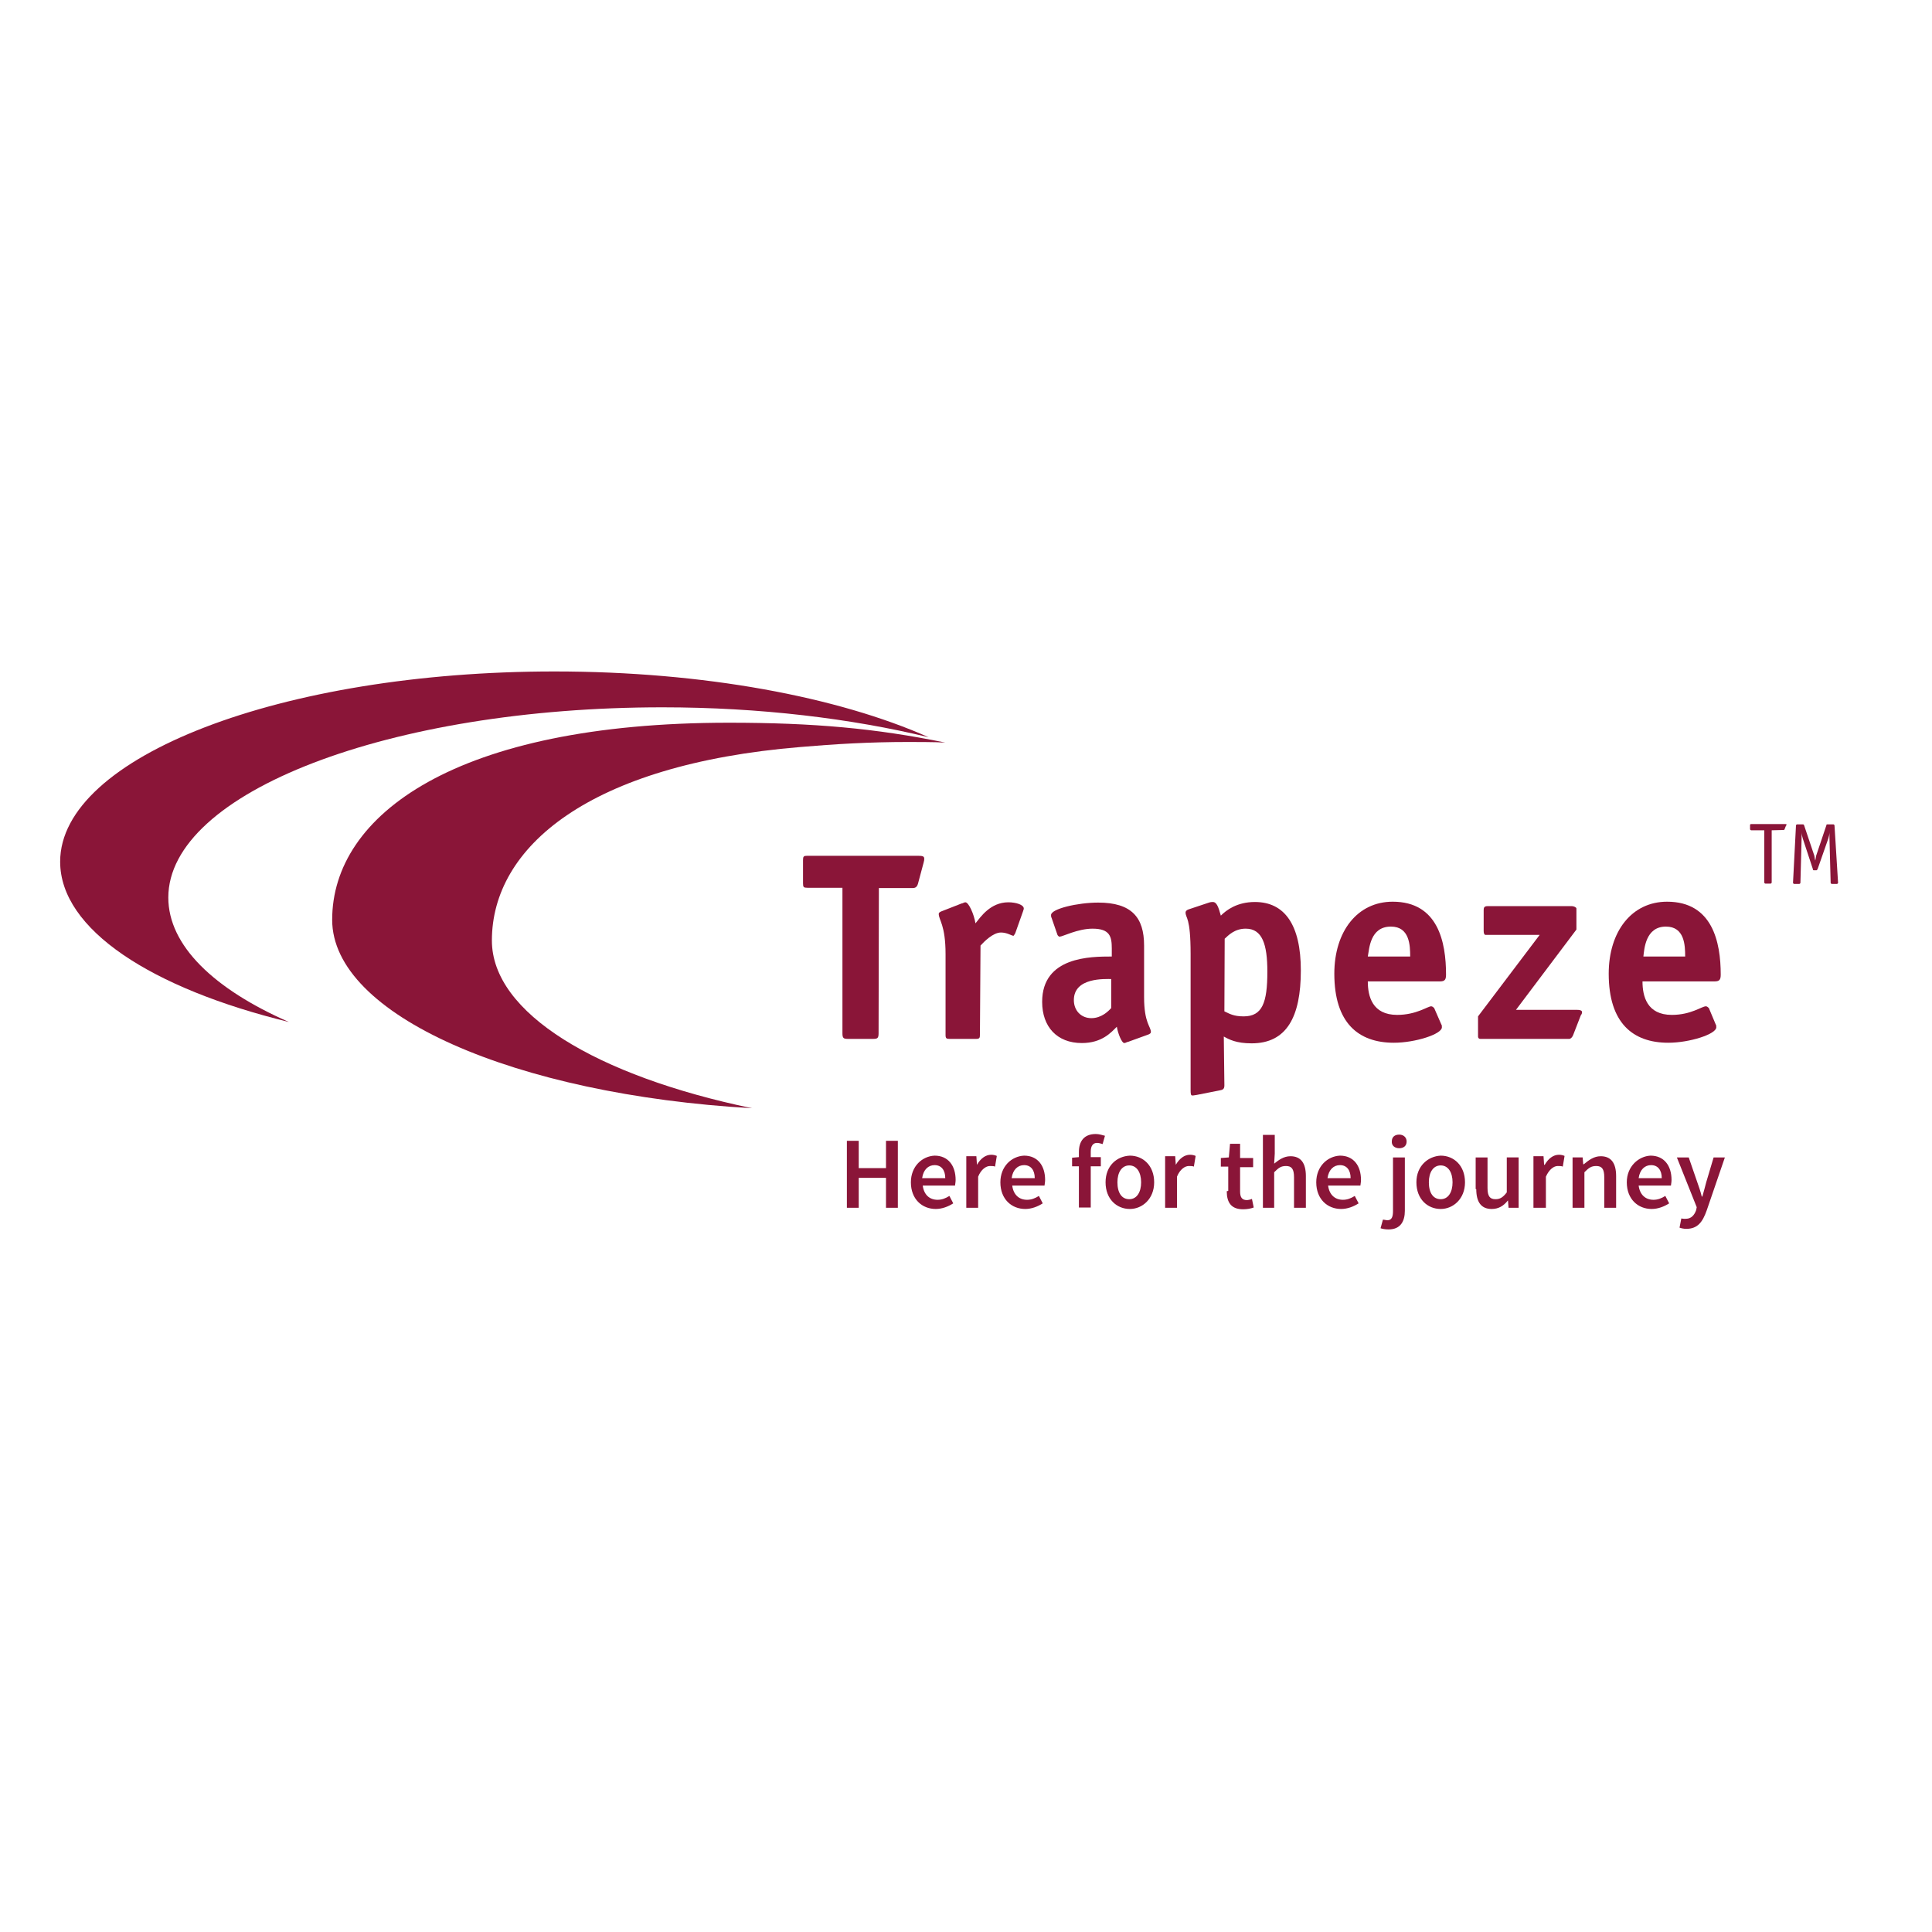
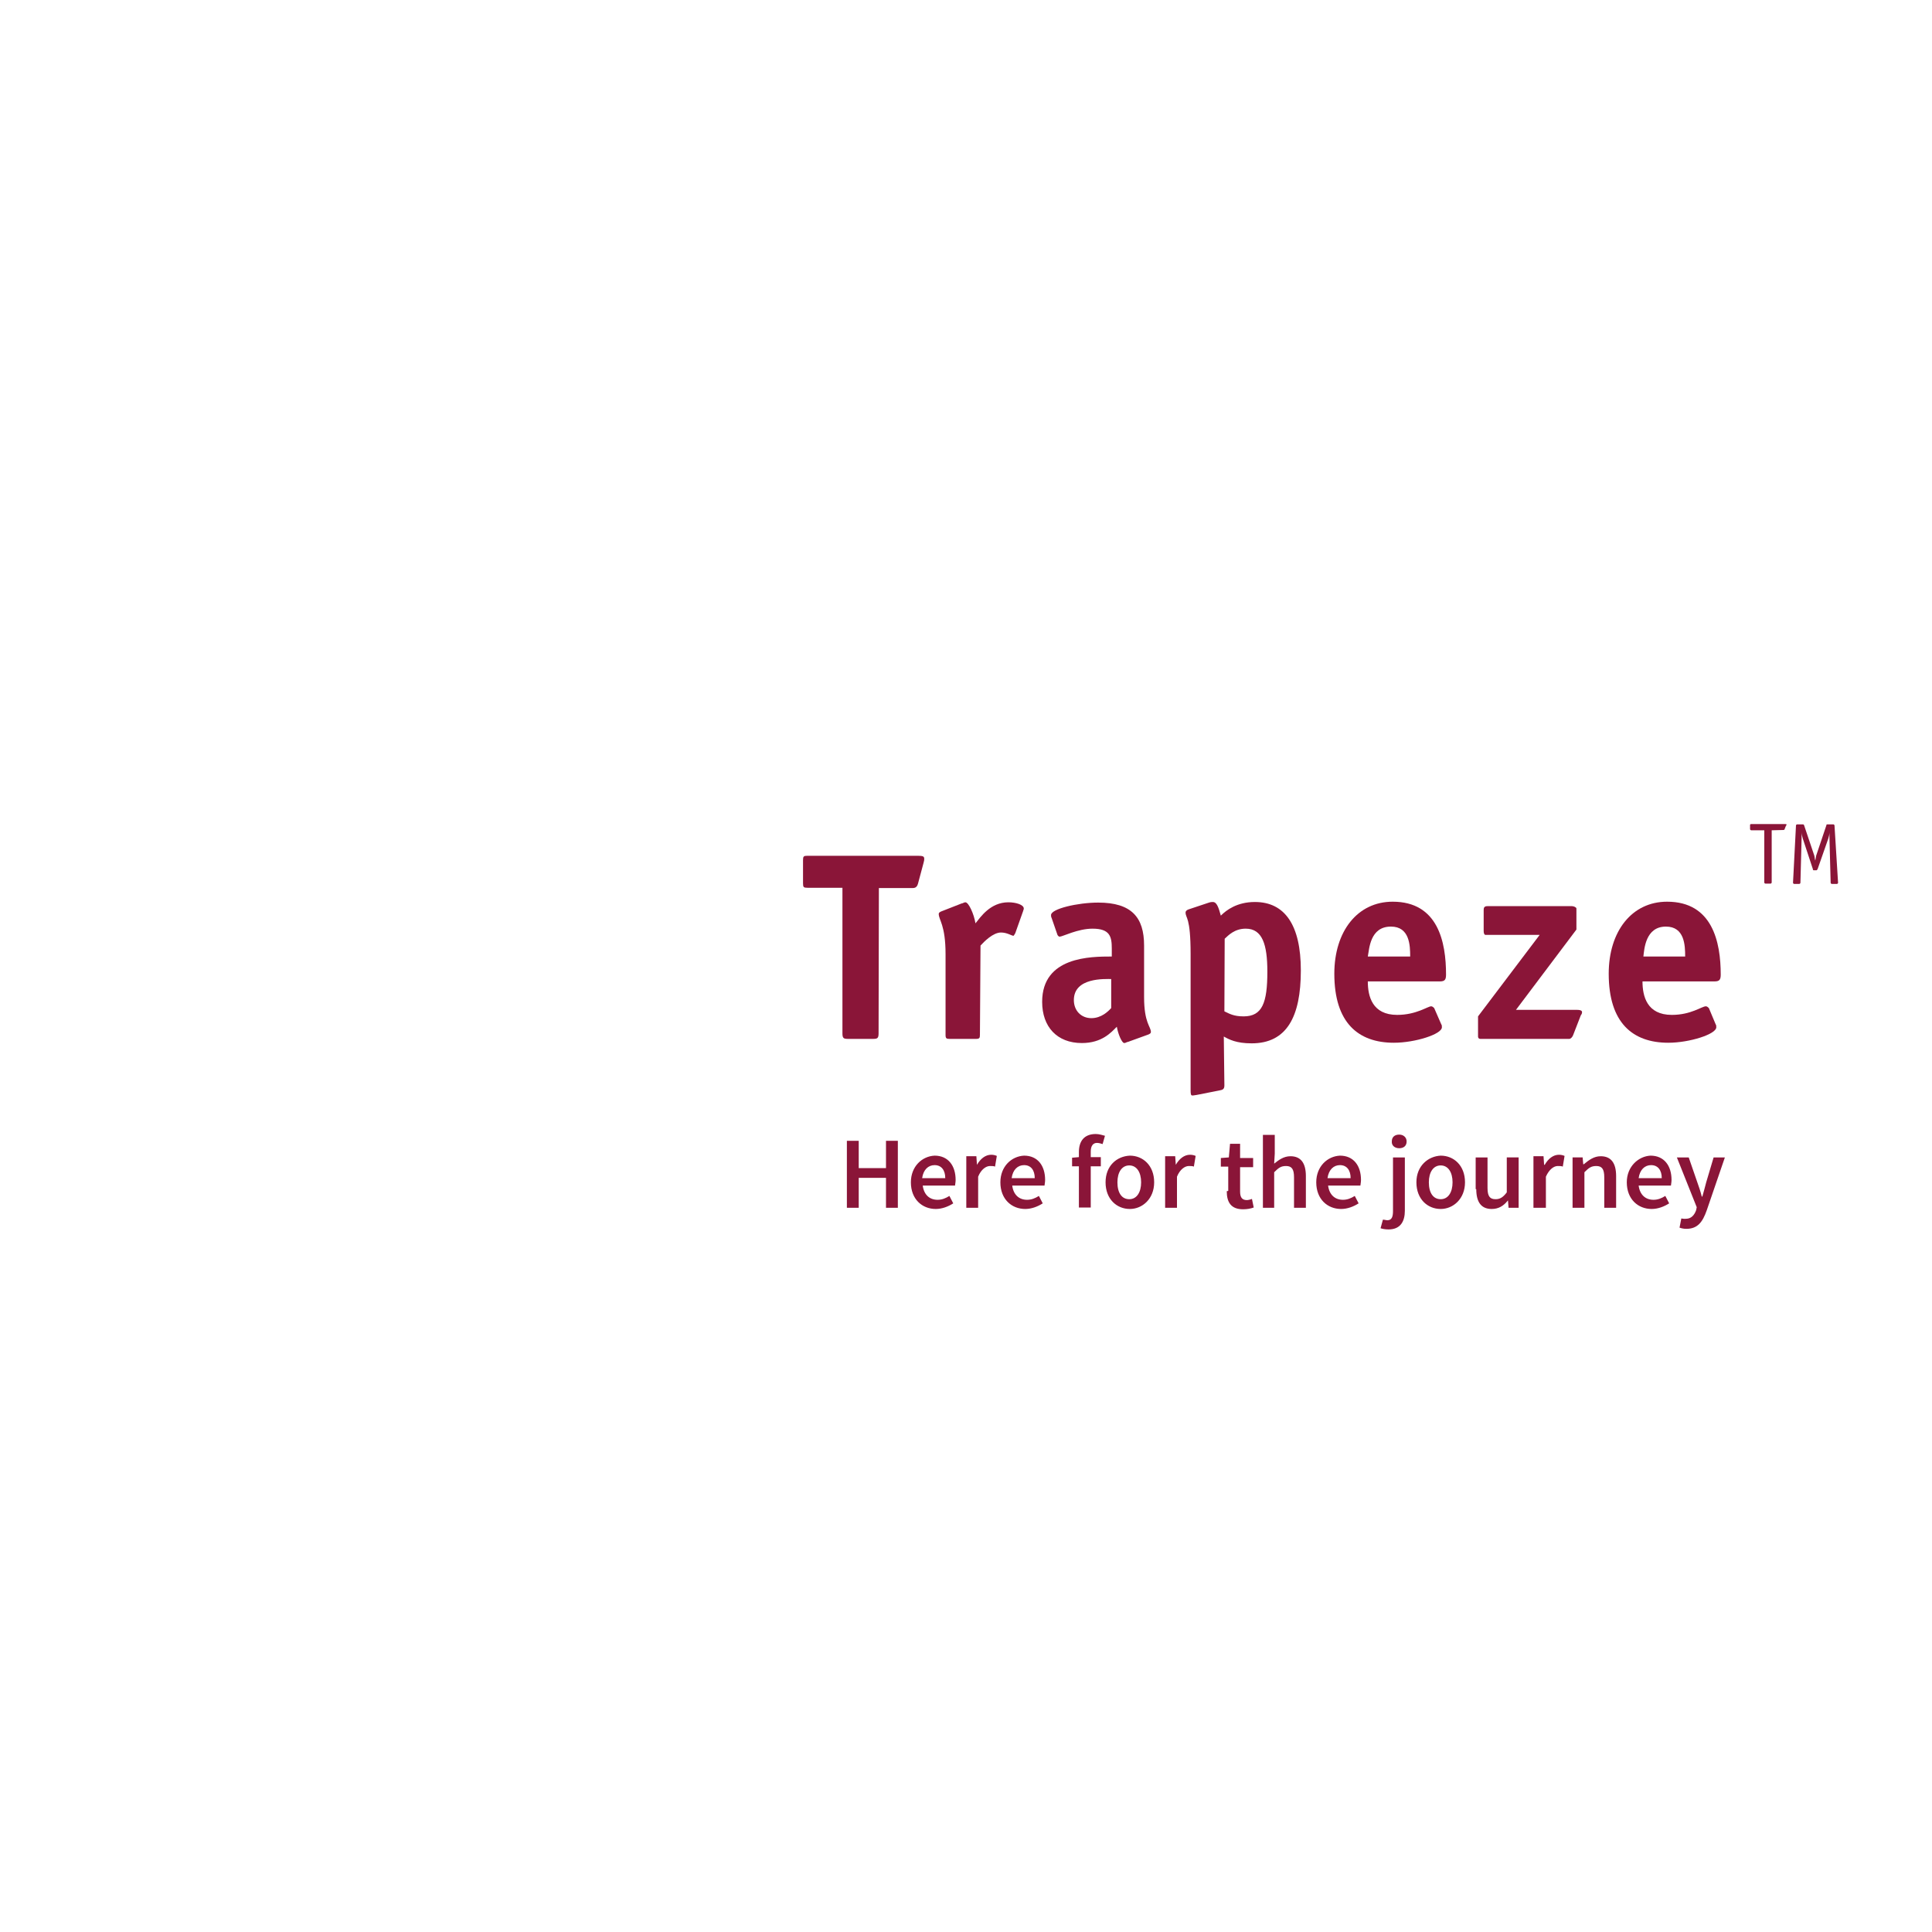
<svg xmlns="http://www.w3.org/2000/svg" version="1.1" id="layer" x="0px" y="0px" viewBox="0 0 652 652" style="enable-background:new 0 0 652 652;" xml:space="preserve">
  <style type="text/css">
	.st0{fill:#8A1538;}
</style>
  <g>
    <path id="fill1" class="st0" d="M296.5,348.7c0,1.7-0.4,1.9-1.9,1.9h-8.4c-1.5,0-1.9-0.2-1.9-1.9v-49.1h-11.8   c-1.3,0-1.5-0.2-1.5-1.5v-7.8c0-1.3,0.2-1.5,1.5-1.5h37.1c1.9,0,2.3,0.2,2.3,1c0,0.4,0,0.6-0.2,1.3l-1.9,7.1   c-0.4,1.5-1.3,1.5-2.1,1.5h-11.1" />
    <path id="fill1_1_" class="st0" d="M330.7,349.3c0,1-0.2,1.3-1.3,1.3h-9c-1,0-1.3-0.2-1.3-1.3V322c0-9.9-2.3-11.5-2.3-13.6   c0-0.4,0.4-0.6,0.8-0.8l6.9-2.7c0.4,0,0.8-0.4,1.3-0.4c1.1,0,2.9,4,3.4,7.1c1.7-2.1,5-7.1,11.1-7.1c2.5,0,5.2,0.8,5.2,2.1   c0,0.4-0.2,0.6-0.2,0.8l-2.7,7.6c-0.2,0.2-0.4,0.8-0.6,0.8c-0.6,0-2.1-1.1-4.2-1.1c-2.7,0-5.7,3.1-6.9,4.4" />
    <path id="fill1_2_" class="st0" d="M375.2,330.4c-2.3,0-12.8-0.6-12.8,7.1c0,3.6,2.5,6.1,5.9,6.1c3.4,0,5.7-2.3,6.7-3.4v-9.9   L375.2,330.4L375.2,330.4z M380.7,351.6c-0.4,0-0.8,0.4-1.3,0.4c-0.8,0-2.1-3.1-2.5-5.5c-1.9,1.9-5,5.5-11.8,5.5   c-8.4,0-13.4-5.5-13.4-13.9c0-15.3,16.4-15.3,23.5-15.3v-2.7c0-4-0.6-6.7-6.5-6.7c-5,0-10.1,2.7-11.1,2.7c-0.4,0-0.8-0.6-0.8-0.8   l-1.9-5.5c-0.2-0.4-0.2-0.6-0.2-1c0-2.1,9-4.2,15.9-4.2c11.3,0,15.5,5,15.5,14.5v17.4c0,8.8,2.3,9.9,2.3,11.8   c0,0.4-0.4,0.6-0.8,0.8" />
    <path id="fill1_3_" class="st0" d="M413.2,341.3c1.7,0.8,3.1,1.7,6.5,1.7c6.3,0,8-4.6,8-15.1c0-9.2-1.7-14.5-7.3-14.5   c-3.8,0-5.9,2.3-7.1,3.4L413.2,341.3L413.2,341.3z M413.2,366.3c0,1.3-0.6,1.5-1.7,1.7l-7.6,1.5c-0.2,0-1,0.2-1.5,0.2   s-0.6-0.4-0.6-1.9V322c0-12.8-1.7-12-1.7-14.1c0-0.4,0.4-0.8,1-1l6.9-2.3c0.6-0.2,1-0.2,1.3-0.2c1.3,0,1.9,1.7,2.7,4.6   c1.9-1.9,5.5-4.6,11.5-4.6c10.1,0,15.5,7.8,15.5,23.1c0,15.7-4.8,24.6-16.6,24.6c-5.2,0-7.6-1.3-9.4-2.3" />
    <path id="fill1_4_" class="st0" d="M475.9,322.8c0-3.8-0.2-10.1-6.5-10.1c-7.1,0-7.3,7.6-7.8,10.1H475.9z M486.4,345.7   c0.2,0.2,0.2,0.6,0.2,1c0,2.3-9,5.2-16.2,5.2c-12,0-20.1-6.7-20.1-23.3c0-14.3,7.8-24.3,19.7-24.3c15.3,0,18,13.6,18,24.6   c0,1.7-0.4,2.3-2.1,2.3h-24.3c0,5,1.5,11.3,9.9,11.3c6.5,0,10.3-2.9,11.5-2.9c0.4,0,0.8,0.4,1,0.6" />
    <path id="fill1_5_" class="st0" d="M530.9,349.3c-0.2,0.6-0.8,1.3-1.3,1.3h-30c-0.6,0-0.8-0.4-0.8-0.8V343l20.8-27.5h-18.3   c-0.4,0-0.6-0.6-0.6-1.3v-7.1c0-0.8,0.2-1.3,1.3-1.3h28.5c0.6,0,1.5,0.4,1.5,0.8v7.1l-20.4,27.1h20.6c1.7,0,1.7,0.6,1.7,0.8   c0,0.4-0.2,0.8-0.4,1" />
    <path id="fill1_6_" class="st0" d="M568.7,322.8c0-3.8-0.2-10.1-6.5-10.1c-6.9,0-7.3,7.6-7.6,10.1H568.7z M579,345.7   c0.2,0.2,0.2,0.6,0.2,1c0,2.3-9,5.2-16.2,5.2c-12,0-20.1-6.7-20.1-23.3c0-14.3,7.8-24.3,19.7-24.3c15.3,0,18.1,13.6,18.1,24.6   c0,1.7-0.4,2.3-2.1,2.3h-24.3c0,5,1.5,11.3,9.9,11.3c6.5,0,10.1-2.9,11.5-2.9c0.4,0,0.8,0.4,1,0.6" />
    <path id="fill1_7_" class="st0" d="M597.9,280.2v17.6c0,0.2-0.2,0.4-0.4,0.4h-1.7c-0.2,0-0.4-0.2-0.4-0.4v-17.6h-4.4   c-0.2,0-0.4-0.2-0.4-0.4v-1.3c0-0.2,0-0.4,0.4-0.4h11.5c0.2,0,0.4,0,0.4,0.2s0,0.2-0.2,0.4l-0.4,1c0,0.2-0.2,0.4-0.4,0.4" />
    <path id="fill1_8_" class="st0" d="M620.3,297.9c0,0.2-0.2,0.4-0.4,0.4h-1.7c-0.2,0-0.4-0.2-0.4-0.4l-0.4-15.1c0-0.6,0-1.3,0-1.9   l0,0c0,0.6-0.2,1.5-0.4,2.1l-3.6,10.3c-0.2,0.2-0.2,0.4-0.4,0.4h-0.8c-0.2,0-0.4,0-0.4-0.4l-3.4-10.3c-0.2-0.6-0.4-1.5-0.4-2.1l0,0   c0,0.4,0,1.3,0,1.9l-0.4,15.1c0,0.2-0.2,0.4-0.4,0.4h-1.7c-0.2,0-0.4-0.2-0.4-0.4l1-19.3c0-0.2,0.2-0.4,0.4-0.4h1.9   c0.2,0,0.2,0,0.4,0.2l3.4,10.1c0.2,0.4,0.2,1.3,0.4,1.9l0,0c0.2-0.6,0.2-1.5,0.4-1.9l3.4-10.1c0-0.2,0-0.2,0.4-0.2h1.9   c0.2,0,0.4,0.2,0.4,0.4" />
-     <path id="fill2" class="st0" d="M56.8,302.9c0-35.5,74.7-64.2,166.8-64.2c32.9,0,63.8,3.8,89.8,10.1   c-30.6-13.6-75.8-22.2-126.3-22.2c-92.1,0-166.8,28.8-166.8,64.2c0,22.9,30.9,42.8,77.2,54.1C72.2,333.8,56.8,319.1,56.8,302.9" />
-     <path id="fill2_1_" class="st0" d="M166,317.4c0-31.5,32.7-59.4,104.1-65.3c11.5-1,23.5-1.7,36.3-1.7c1.9,0,9.7,0,12.6,0.2   c-23.5-4.8-44.5-6.7-73-6.7c-92.1,0-133.9,31.1-133.9,66.5c0,32.1,61.5,59,141.7,63.6C201.4,363.1,166,341.9,166,317.4" />
  </g>
  <g>
    <g>
      <g>
        <path id="fill1_9_" class="st0" d="M567.4,411.2l-0.6,3.1c0.6,0.2,1.3,0.4,2.3,0.4c3.8,0,5.5-2.3,6.9-6.3l6.1-17.8h-3.8l-2.5,8.4     c-0.4,1.5-0.8,3.1-1.3,4.8h-0.2c-0.4-1.7-1-3.4-1.5-4.8l-2.9-8.4h-4l6.7,16.8l-0.2,1c-0.6,1.7-1.7,2.9-3.4,2.9     C568.3,411.4,567.6,411.2,567.4,411.2 M553,397.6c0.4-2.9,2.1-4.4,4.2-4.4c2.3,0,3.6,1.7,3.6,4.4H553z M549,399     c0,5.7,3.8,9,8.4,9c2.1,0,4.2-0.8,5.9-1.9l-1.3-2.5c-1.3,0.8-2.5,1.3-4,1.3c-2.7,0-4.6-1.7-5-4.8h10.9c0-0.4,0.2-1,0.2-1.9     c0-4.8-2.5-8.2-7.1-8.2C553,390.2,549,393.6,549,399 M530.7,407.6h4v-12c1.5-1.5,2.3-2.1,4-2.1c1.9,0,2.7,1,2.7,3.8v10.3h4v-10.7     c0-4.4-1.7-6.7-5.2-6.7c-2.3,0-4,1.3-5.7,2.7h-0.2l-0.2-2.3h-3.4L530.7,407.6L530.7,407.6z M517.7,407.6h4v-10.5     c1.1-2.5,2.7-3.6,4-3.6c0.6,0,1.3,0,1.7,0.2l0.6-3.6c-0.4-0.2-1.1-0.4-1.9-0.4c-1.9,0-3.6,1.3-4.8,3.4h-0.2l-0.2-2.9h-3.4v17.4     L517.7,407.6L517.7,407.6z M498.2,401.3c0,4.4,1.7,6.7,5.2,6.7c2.3,0,4-1,5.5-2.9l0,0l0.2,2.5h3.4v-17h-4v11.8     c-1.3,1.7-2.3,2.3-3.8,2.3c-1.9,0-2.7-1-2.7-3.8v-10.3h-4v10.7L498.2,401.3L498.2,401.3z M482.2,399c0-3.4,1.5-5.7,4-5.7     c2.5,0,4,2.3,4,5.7s-1.5,5.7-4,5.7C483.7,404.7,482.2,402.6,482.2,399 M478,399c0,5.7,3.8,9,8.2,9c4.2,0,8.2-3.4,8.2-9     c0-5.7-3.8-9-8.2-9C482,390.2,478,393.4,478,399 M472.2,387.5c1.5,0,2.5-0.8,2.5-2.3c0-1.3-1-2.3-2.5-2.3c-1.5,0-2.5,0.8-2.5,2.3     C469.6,386.6,470.7,387.5,472.2,387.5 M470.1,408.7c0,1.9-0.4,3.1-1.9,3.1c-0.4,0-1-0.2-1.5-0.2l-0.8,2.9     c0.6,0.2,1.5,0.4,2.7,0.4c4,0,5.5-2.7,5.5-6.3v-18h-4L470.1,408.7L470.1,408.7z M448,397.6c0.4-2.9,2.1-4.4,4.2-4.4     c2.3,0,3.6,1.7,3.6,4.4H448z M444.2,399c0,5.7,3.8,9,8.4,9c2.1,0,4.2-0.8,5.9-1.9l-1.3-2.5c-1.3,0.8-2.5,1.3-4,1.3     c-2.7,0-4.6-1.7-5-4.8h10.9c0-0.4,0.2-1,0.2-1.9c0-4.8-2.5-8.2-7.1-8.2C448,390.2,444.2,393.6,444.2,399 M426,407.6h4v-12     c1.5-1.5,2.3-2.1,4-2.1c1.9,0,2.7,1,2.7,3.8v10.3h4v-10.7c0-4.4-1.7-6.7-5.2-6.7c-2.3,0-4,1.3-5.5,2.5l0.2-3.4v-6.3h-4v24.6     L426,407.6L426,407.6z M414,402c0,3.8,1.5,6.1,5.5,6.1c1.3,0,2.5-0.2,3.6-0.6l-0.6-2.9c-0.4,0.2-1.3,0.4-1.7,0.4     c-1.7,0-2.3-1-2.3-2.9v-8.2h4.4v-3.1h-4.4V386h-3.4l-0.4,4.6l-2.7,0.2v2.9h2.5v8.2L414,402L414,402z M393.2,407.6h4v-10.5     c1-2.5,2.7-3.6,4-3.6c0.6,0,1.3,0,1.7,0.2l0.6-3.6c-0.4-0.2-1.1-0.4-1.9-0.4c-1.9,0-3.6,1.3-4.8,3.4l0,0l-0.2-2.9h-3.4     L393.2,407.6L393.2,407.6L393.2,407.6z M377.1,399c0-3.4,1.5-5.7,4-5.7c2.5,0,4,2.3,4,5.7s-1.5,5.7-4,5.7     C378.6,404.7,377.1,402.6,377.1,399 M373.1,399c0,5.7,3.8,9,8.2,9c4.2,0,8.2-3.4,8.2-9c0-5.7-3.8-9-8.2-9     C376.9,390.2,373.1,393.4,373.1,399 M372.9,383.3c-0.8-0.2-1.9-0.6-3.1-0.6c-4,0-5.7,2.5-5.7,6.1v1.7l-2.3,0.2v2.9h2.3v13.9h4     v-13.9h3.4v-3.1h-3.4v-1.9c0-1.9,0.8-2.9,2.1-2.9c0.6,0,1.3,0.2,1.9,0.4L372.9,383.3z M341.4,397.6c0.4-2.9,2.1-4.4,4.2-4.4     c2.3,0,3.6,1.7,3.6,4.4H341.4z M337.6,399c0,5.7,3.8,9,8.4,9c2.1,0,4.2-0.8,5.9-1.9l-1.3-2.5c-1.3,0.8-2.5,1.3-4,1.3     c-2.7,0-4.6-1.7-5-4.8h10.9c0-0.4,0.2-1,0.2-1.9c0-4.8-2.5-8.2-7.1-8.2C341.4,390.2,337.6,393.6,337.6,399 M326.1,407.6h4v-10.5     c1-2.5,2.7-3.6,4-3.6c0.6,0,1.3,0,1.7,0.2l0.6-3.6c-0.4-0.2-1.1-0.4-1.9-0.4c-1.9,0-3.6,1.3-4.8,3.4l0,0l-0.2-2.9h-3.4     L326.1,407.6L326.1,407.6z M311.2,397.6c0.4-2.9,2.1-4.4,4.2-4.4c2.3,0,3.6,1.7,3.6,4.4H311.2z M307.4,399c0,5.7,3.8,9,8.4,9     c2.1,0,4.2-0.8,5.9-1.9l-1.3-2.5c-1.3,0.8-2.5,1.3-4,1.3c-2.7,0-4.6-1.7-5-4.8h10.9c0-0.4,0.2-1,0.2-1.9c0-4.8-2.5-8.2-7.1-8.2     C311.2,390.2,307.4,393.6,307.4,399 M285.8,407.6h4v-10.1h9.2v10.1h4V385h-4v9.2h-9.2V385h-4V407.6z" />
      </g>
    </g>
  </g>
</svg>